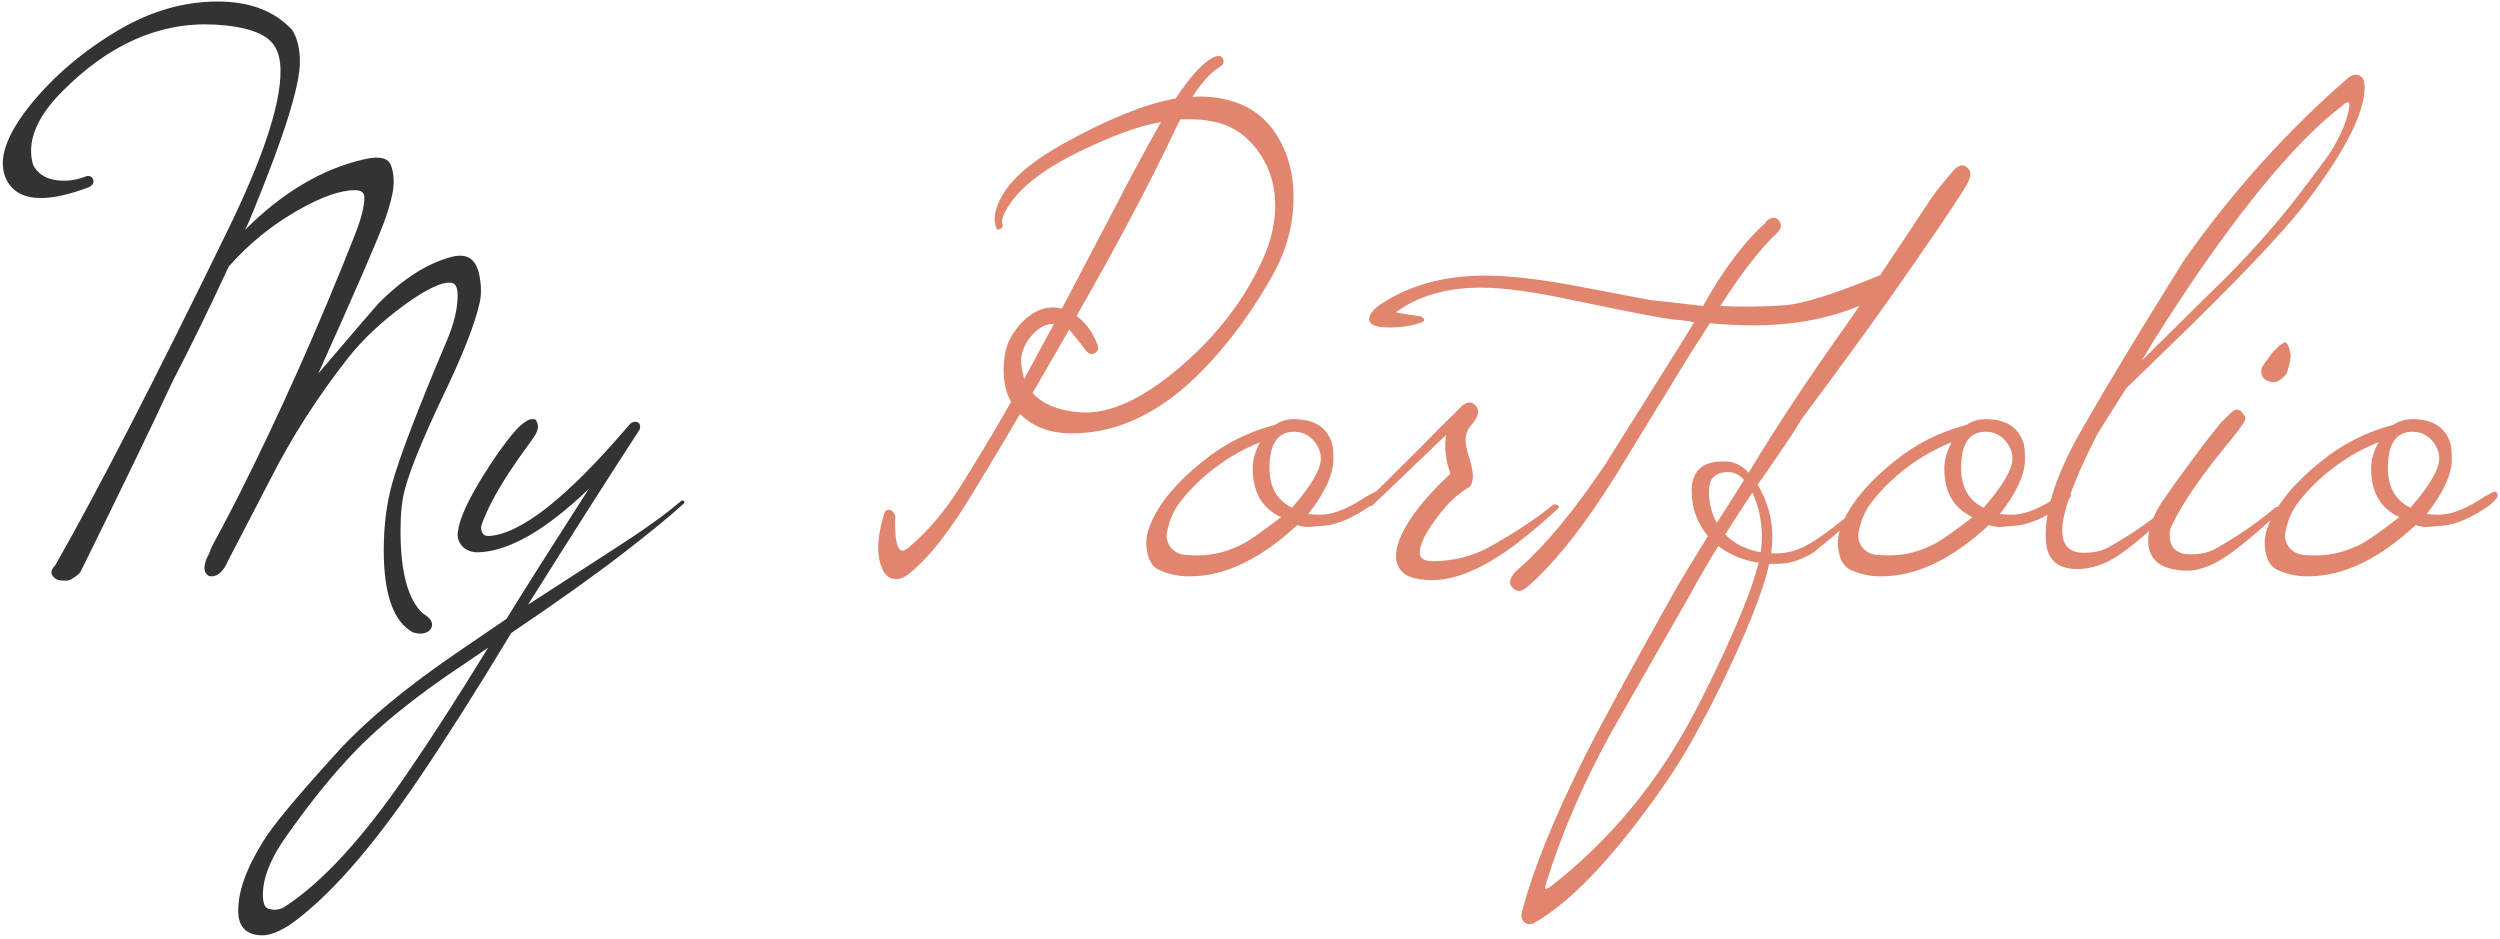
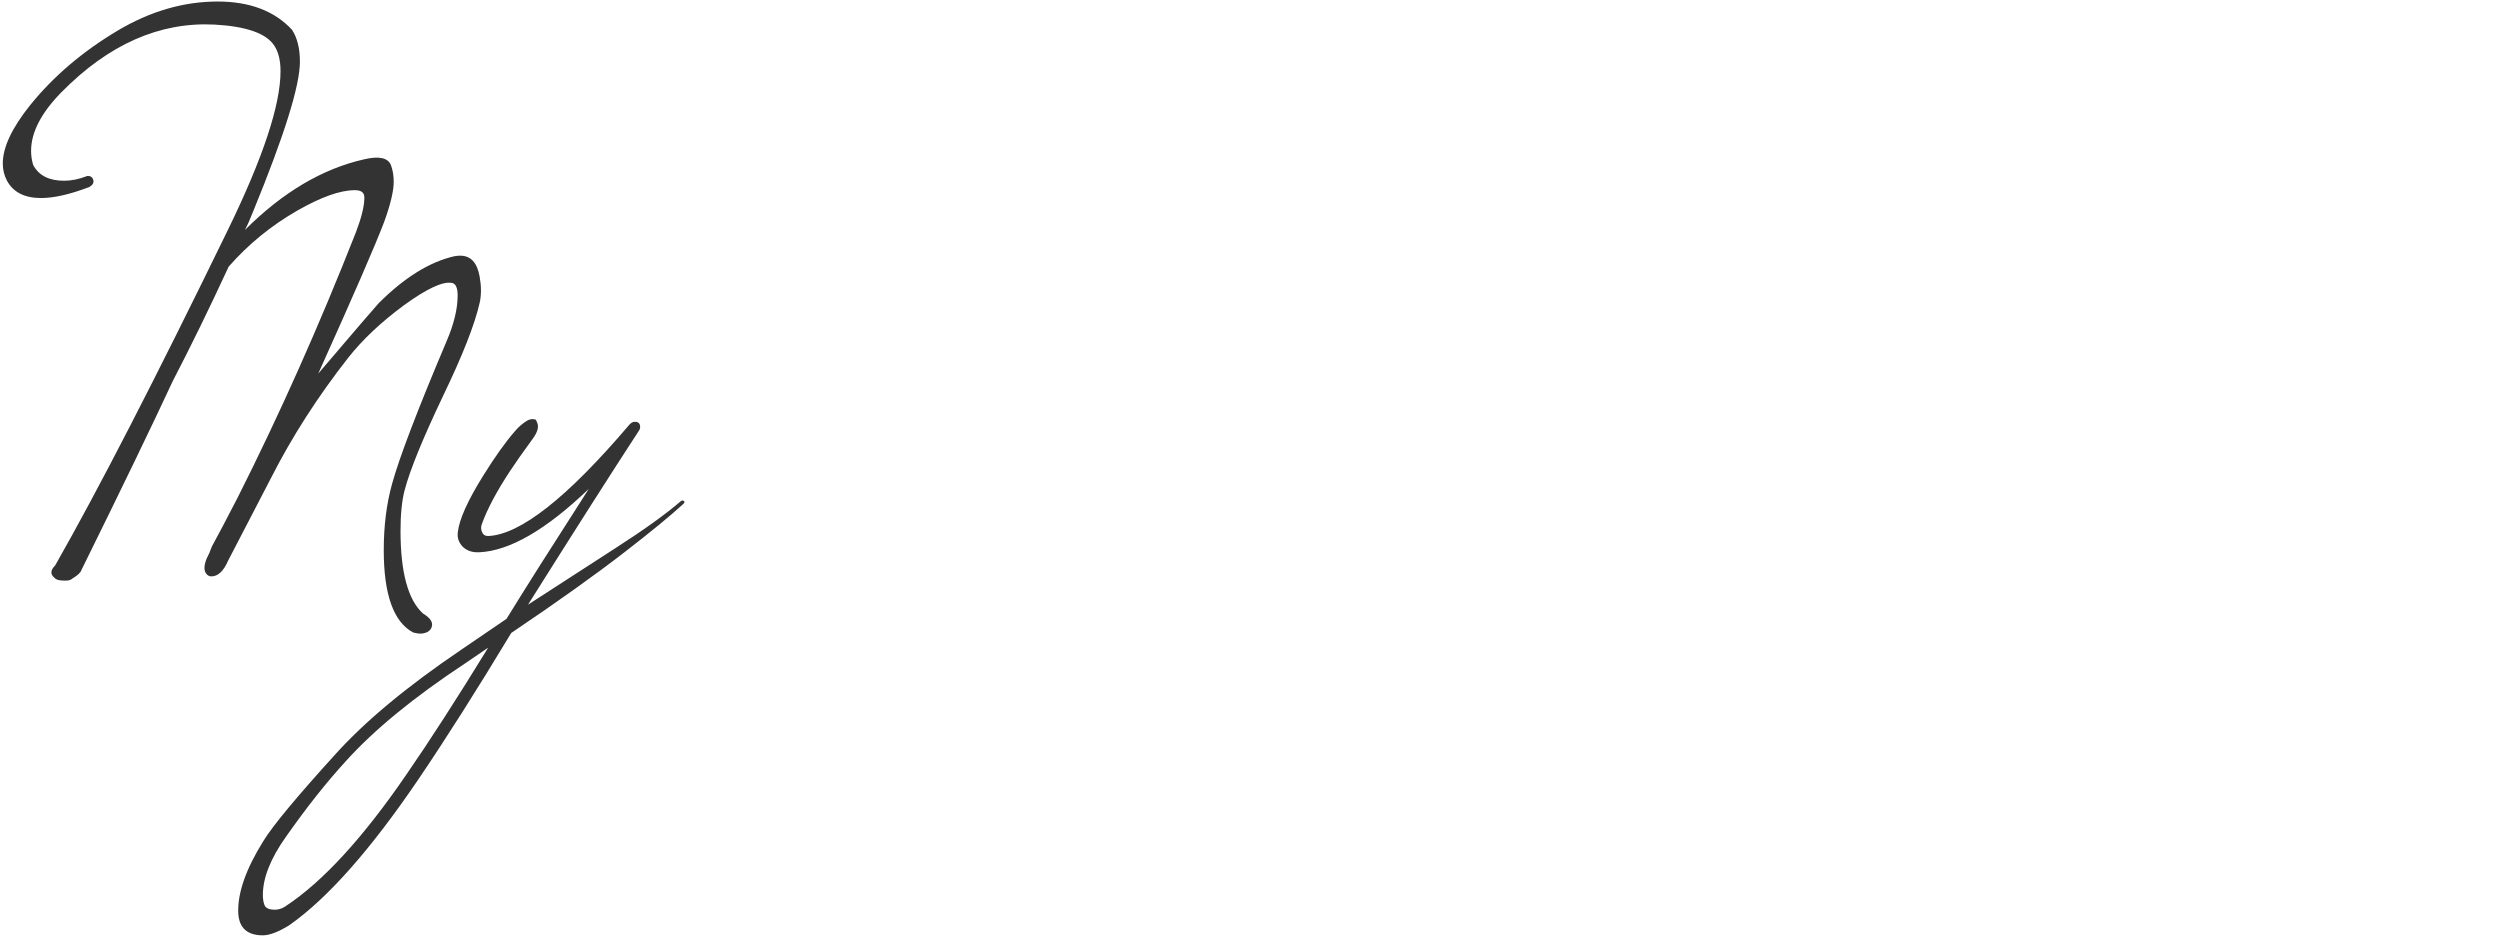
<svg xmlns="http://www.w3.org/2000/svg" width="458" height="172" viewBox="0 0 458 172" fill="none">
  <path d="M87.872 55.48C86.976 59.448 84.736 65.144 81.152 72.568C77.44 80.376 75.104 86.104 74.144 89.752C73.632 91.672 73.376 94.168 73.376 97.24C73.376 104.856 74.752 109.912 77.504 112.408C78.912 113.24 79.424 114.104 79.04 115C78.784 115.576 78.24 115.928 77.408 116.056C76.96 116.12 76.384 116.056 75.68 115.864C72.096 113.944 70.304 108.92 70.304 100.792C70.304 96.312 70.816 92.248 71.84 88.6C73.184 83.736 76.512 75.032 81.824 62.488C83.168 59.352 83.84 56.568 83.84 54.136C83.84 52.728 83.488 51.96 82.784 51.832C81.12 51.512 78.176 52.888 73.952 55.96C69.792 59.032 66.4 62.232 63.776 65.56C58.208 72.664 53.504 79.992 49.664 87.544C47.936 90.872 45.312 95.928 41.792 102.712C40.96 104.632 39.936 105.592 38.72 105.592C38.528 105.592 38.368 105.56 38.24 105.496C37.344 104.984 37.216 103.928 37.856 102.328C38.176 101.752 38.496 101.016 38.816 100.12C39.904 98.136 41.472 95.16 43.52 91.192C51.264 75.832 58.496 59.608 65.216 42.52C66.24 39.832 66.752 37.72 66.752 36.184C66.752 35.288 66.176 34.84 65.024 34.84C62.336 34.84 58.816 36.088 54.464 38.584C49.664 41.336 45.472 44.76 41.888 48.856C38.368 56.472 34.944 63.48 31.616 69.88C27.904 77.88 22.336 89.4 14.912 104.44C14.784 104.888 14.24 105.4 13.28 105.976C12.96 106.296 12.416 106.424 11.648 106.36C10.816 106.36 10.272 106.2 10.016 105.88C9.184 105.24 9.216 104.472 10.112 103.576C17.92 89.88 28.448 69.432 41.696 42.232C48.16 28.984 51.392 19.256 51.392 13.048C51.392 11.064 51.008 9.496 50.24 8.344C48.768 6.104 45.12 4.824 39.296 4.504C29.248 3.992 19.904 8.12 11.264 16.888C7.552 20.664 5.696 24.248 5.696 27.64C5.696 28.536 5.824 29.4 6.08 30.232C7.104 32.152 8.992 33.112 11.744 33.112C13.088 33.112 14.496 32.824 15.968 32.248C16.608 32.184 16.992 32.472 17.12 33.112C17.184 33.56 16.928 33.944 16.352 34.264C12.832 35.608 9.888 36.28 7.52 36.28C4.512 36.28 2.432 35.224 1.28 33.112C0.768 32.152 0.512 31.096 0.512 29.944C0.512 27 2.176 23.448 5.504 19.288C9.792 13.976 15.168 9.4 21.632 5.56C27.584 2.04 33.664 0.28 39.872 0.28C45.76 0.28 50.304 2.008 53.504 5.464C54.464 6.936 54.944 8.888 54.944 11.32C54.944 15.672 52.096 24.792 46.4 38.68C45.824 40.152 45.312 41.304 44.864 42.136C51.776 35.224 59.072 30.904 66.752 29.176C69.504 28.536 71.136 28.92 71.648 30.328C71.968 31.224 72.128 32.216 72.128 33.304C72.128 34.968 71.552 37.4 70.4 40.6C68.8 44.824 64.768 54.104 58.304 68.44C64.96 60.632 68.64 56.344 69.344 55.576C74.08 50.84 78.72 47.96 83.264 46.936C83.648 46.872 84 46.84 84.32 46.84C86.24 46.84 87.424 48.12 87.872 50.68C88.192 52.472 88.192 54.072 87.872 55.48ZM125.245 91.768C125.501 91.896 125.436 92.12 125.052 92.44C122.748 94.552 119.197 97.464 114.397 101.176C109.02 105.336 102.108 110.264 93.66 115.96C87.325 126.456 81.66 135.384 76.668 142.744C67.9 155.672 59.996 164.6 52.956 169.528C50.972 170.744 49.373 171.352 48.157 171.352C45.276 171.352 43.773 169.976 43.645 167.224C43.517 163.576 45.053 159.192 48.252 154.072C49.98 151.256 54.333 146.008 61.309 138.328C66.812 132.184 74.588 125.72 84.636 118.936C86.493 117.656 89.213 115.8 92.796 113.368C96.061 108.056 101.084 100.12 107.868 89.56C100.06 97.048 93.373 100.92 87.805 101.176C86.588 101.24 85.597 100.92 84.829 100.216C84.061 99.448 83.74 98.552 83.868 97.528C84.124 95.16 85.692 91.672 88.573 87.064C90.684 83.672 92.605 80.984 94.332 79C94.972 78.232 95.709 77.592 96.54 77.08C97.052 76.76 97.597 76.696 98.172 76.888C98.237 77.08 98.332 77.304 98.46 77.56C98.716 78.264 98.46 79.16 97.692 80.248C95.772 82.872 94.332 84.92 93.373 86.392C90.941 90.104 89.245 93.304 88.284 95.992C88.093 96.44 88.093 96.92 88.284 97.432C88.477 97.944 88.861 98.2 89.436 98.2C95.325 97.944 103.932 91.16 115.26 77.848C115.58 77.464 115.932 77.272 116.317 77.272C116.957 77.272 117.276 77.592 117.276 78.232C117.276 78.488 117.18 78.744 116.988 79C112.061 86.552 105.309 97.144 96.733 110.776C101.212 107.896 106.556 104.44 112.765 100.408C117.948 97.08 121.916 94.232 124.669 91.864C124.861 91.672 125.053 91.64 125.245 91.768ZM89.436 118.648C88.412 119.352 87.004 120.312 85.213 121.528C75.805 127.736 68.508 133.72 63.325 139.48C59.804 143.32 56.157 147.928 52.38 153.304C49.565 157.272 48.157 160.824 48.157 163.96C48.157 164.664 48.252 165.272 48.444 165.784C48.636 166.296 49.148 166.584 49.98 166.648C50.877 166.712 51.676 166.488 52.38 165.976C59.164 161.496 66.525 153.464 74.46 141.88C78.749 135.672 83.74 127.928 89.436 118.648Z" fill="#333333" />
-   <path d="M235.822 28.792C236.59 31.032 236.974 33.496 236.974 36.184C236.974 40.984 235.758 45.624 233.326 50.104C229.742 56.568 225.582 62.296 220.846 67.288C213.102 75.416 204.91 79.448 196.27 79.384C192.366 79.384 189.23 78.2 186.862 75.832C185.326 78.52 183.118 82.232 180.238 86.968C177.422 91.704 175.342 94.968 173.998 96.76C171.502 100.344 168.974 103.16 166.414 105.208C165.582 105.848 164.75 106.136 163.918 106.072C163.15 106.008 162.51 105.624 161.998 104.92C160.526 102.424 160.526 98.808 161.998 94.072C162.19 93.432 162.606 93.24 163.246 93.496C163.63 93.688 163.886 94.072 164.014 94.648C163.886 98.168 164.206 100.216 164.974 100.792C165.294 101.048 165.902 100.792 166.798 100.024C170.126 97.144 173.102 93.624 175.726 89.464C178.926 84.408 182.094 79.128 185.23 73.624C183.95 71.32 183.566 68.472 184.078 65.08C184.398 62.904 185.486 60.856 187.342 58.936C189.262 57.016 191.31 56.152 193.486 56.344C193.934 56.408 194.286 56.472 194.542 56.536C196.782 52.248 200.174 45.784 204.718 37.144C206.382 33.816 209.038 28.888 212.686 22.36C208.59 23.064 203.374 24.984 197.038 28.12C191.406 30.936 187.47 33.912 185.23 37.048C183.822 39.032 183.31 40.408 183.694 41.176C183.694 41.56 183.534 41.816 183.214 41.944C182.894 42.136 182.67 42.104 182.542 41.848C181.902 40.312 182.19 38.424 183.406 36.184C185.134 32.856 189.006 29.528 195.022 26.2C203.15 21.72 209.934 19 215.374 18.04C218.254 13.688 220.686 11.128 222.67 10.36C223.438 10.104 223.918 10.296 224.11 10.936C224.302 11.512 224.014 11.992 223.246 12.376C221.582 13.528 219.982 15.32 218.446 17.752C220.814 17.56 223.214 17.816 225.646 18.52C230.51 19.928 233.902 23.352 235.822 28.792ZM231.502 47.128C232.91 43.928 233.614 40.76 233.614 37.624C233.614 34.296 232.814 31.352 231.214 28.792C229.102 25.4 226.382 23.288 223.054 22.456C221.07 21.944 218.798 21.752 216.238 21.88C216.046 22.2 215.726 22.84 215.278 23.8C210.67 33.528 204.654 44.888 197.23 57.88C198.894 59.096 200.174 60.856 201.07 63.16C201.326 63.8 201.166 64.312 200.59 64.696C200.014 65.08 199.406 64.856 198.766 64.024C198.19 63.192 197.23 61.976 195.886 60.376L189.166 71.992C191.086 74.104 194.062 75.288 198.094 75.544C203.278 75.864 209.294 73.112 216.142 67.288C223.054 61.4 228.174 54.68 231.502 47.128ZM193.102 59.32C191.566 59.32 190.19 60.056 188.974 61.528C187.758 62.936 187.118 64.44 187.054 66.04C187.054 66.808 187.246 67.928 187.63 69.4L193.102 59.32ZM252.537 91.192C252.345 91.512 251.865 91.992 251.097 92.632C247.961 94.808 245.209 96.024 242.841 96.28C240.729 96.472 239.577 96.568 239.385 96.568C238.489 96.44 237.913 96.312 237.657 96.184C230.937 102.456 224.345 105.592 217.881 105.592C215.961 105.592 214.137 105.208 212.409 104.44C211.257 103.928 210.521 102.872 210.201 101.272C209.881 99.8 209.945 98.392 210.393 97.048C211.737 92.952 215.033 88.792 220.281 84.568C224.185 81.368 228.601 79.128 233.529 77.848C234.553 77.144 235.737 76.792 237.081 76.792C240.729 76.792 243.033 78.232 243.993 81.112C244.185 81.752 244.281 82.744 244.281 84.088C244.281 86.904 242.745 90.264 239.673 94.168C240.825 94.296 241.785 94.328 242.553 94.264C244.729 94.072 247.289 92.984 250.233 91C250.233 91 250.713 90.744 251.673 90.232C252.121 89.976 252.409 90.008 252.537 90.328C252.729 90.584 252.729 90.872 252.537 91.192ZM241.977 83.992C241.977 83.032 241.689 82.136 241.113 81.304C240.089 79.832 238.745 79.096 237.081 79.096C234.073 79.096 232.569 81.304 232.569 85.72C232.569 89.24 233.945 91.672 236.697 93.016C240.217 88.984 241.977 85.976 241.977 83.992ZM234.681 94.744C231.225 93.144 229.497 90.168 229.497 85.816C229.497 84.28 229.945 82.68 230.841 81.016C227.961 82.168 225.241 83.704 222.681 85.624C220.121 87.544 217.913 89.72 216.057 92.152C214.905 93.688 214.137 95.544 213.753 97.72C213.625 98.552 213.849 99.384 214.425 100.216C215.065 101.048 215.961 101.528 217.113 101.656C217.881 101.72 218.649 101.752 219.417 101.752C222.361 101.752 225.241 100.984 228.057 99.448C229.209 98.808 231.417 97.24 234.681 94.744ZM285.387 93.208C281.035 97.176 277.451 100.056 274.635 101.848C269.771 104.984 265.451 106.456 261.675 106.264C259.499 106.136 257.995 105.72 257.163 105.016C255.883 103.928 255.467 102.392 255.915 100.408C256.747 96.696 260.011 92.152 265.707 86.776C264.811 84.152 264.555 81.784 264.939 79.672C262.443 82.04 257.995 86.296 251.595 92.44C251.147 92.888 250.827 92.792 250.635 92.152C250.635 91.896 250.699 91.608 250.827 91.288C251.595 90.584 254.827 87.384 260.523 81.688C262.443 79.704 264.683 77.464 267.243 74.968C268.459 73.56 269.515 73.368 270.411 74.392C271.115 75.224 270.827 76.376 269.547 77.848C268.843 78.68 268.491 79.608 268.491 80.632C268.491 81.336 268.715 82.424 269.163 83.896C269.611 85.304 269.835 86.392 269.835 87.16C269.835 88.312 269.547 89.048 268.971 89.368C267.051 90.456 265.163 92.248 263.307 94.744C261.451 97.176 260.395 99.16 260.139 100.696C259.883 102.104 260.651 102.808 262.443 102.808C266.347 102.808 269.931 101.88 273.195 100.024C278.123 97.208 281.867 94.712 284.427 92.536C284.683 92.344 284.971 92.344 285.291 92.536C285.675 92.728 285.707 92.952 285.387 93.208ZM347.22 50.488C347.796 51.192 347.732 51.736 347.028 52.12C346.452 52.76 345.876 53.304 345.3 53.752C338.452 57.656 330.452 59.608 321.3 59.608C318.804 59.608 316.116 59.48 313.236 59.224C312.276 60.76 311.124 62.552 309.78 64.6C305.236 72.024 300.692 79.448 296.148 86.872C290.388 96.152 284.948 103.032 279.828 107.512C278.74 108.472 277.812 108.504 277.044 107.608C276.788 107.352 276.66 107.032 276.66 106.648C276.66 105.88 277.236 105.016 278.388 104.056C283.188 99.832 288.404 93.528 294.036 85.144C298.516 78.04 302.996 70.904 307.476 63.736C308.564 62.008 309.524 60.44 310.356 59.032C309.14 58.776 307.892 58.616 306.612 58.552C304.116 58.232 298.132 57.08 288.66 55.096C281.3 53.496 275.508 52.696 271.284 52.696C265.012 52.696 259.828 54.2 255.732 57.208C255.796 57.272 257.332 57.528 260.34 57.976C260.468 58.04 260.66 58.2 260.916 58.456C260.916 58.776 260.788 58.968 260.532 59.032C258.804 59.672 256.788 59.992 254.484 59.992C252.116 59.992 250.9 59.512 250.836 58.552C250.772 57.848 251.316 57.016 252.468 56.056C257.844 52.344 264.372 50.488 272.052 50.488C276.084 50.488 281.172 51.032 287.316 52.12C292.372 53.08 297.428 54.04 302.484 55C304.596 55.192 307.764 55.544 311.988 56.056C315.828 49.208 319.732 44.056 323.7 40.6L323.316 40.792C324.34 39.768 325.172 39.608 325.812 40.312C326.516 41.08 326.388 41.912 325.428 42.808C322.484 45.56 319.06 49.976 315.156 56.056C318.42 56.248 322.196 56.216 326.484 55.96C330.132 55.768 336.436 53.784 345.396 50.008C346.292 49.624 346.9 49.784 347.22 50.488ZM360.688 31C361.2 31.64 361.008 32.696 360.112 34.168C358.32 37.176 353.648 44.056 346.096 54.808C341.936 60.696 336.56 68.056 329.968 76.888C329.328 78.104 327.408 81.016 324.208 85.624C323.76 86.328 323.024 87.384 322 88.792C323.792 91.8 324.688 95 324.688 98.392C324.688 98.968 324.624 99.96 324.496 101.368H325.552C327.344 101.368 329.136 100.888 330.928 99.928C333.232 98.712 336.816 96.024 341.68 91.864C341.872 91.672 342.096 91.672 342.352 91.864C342.672 91.992 342.672 92.216 342.352 92.536C340.048 94.712 336.688 97.592 332.272 101.176C330.096 102.584 327.856 103.288 325.552 103.288H324.112C323.6 105.72 322.576 108.856 321.04 112.696C317.968 120.312 314.288 127.96 310 135.64C307.568 140.056 304.112 145.176 299.632 151C292.72 159.96 286.544 165.976 281.104 169.048C280.4 169.432 279.792 169.4 279.28 168.952C278.768 168.568 278.608 167.96 278.8 167.128C280.848 159.32 284.688 149.816 290.32 138.616C293.072 133.112 298.352 123.384 306.16 109.432C307.44 107.128 309.68 103.384 312.88 98.2C310.896 95.768 309.904 93.016 309.904 89.944C309.904 86.04 312.144 84.248 316.624 84.568C317.968 84.696 319.216 85.368 320.368 86.584C325.36 78.264 331.344 69.208 338.32 59.416C340.368 56.536 345.52 48.856 353.776 36.376C354.544 35.224 355.952 33.464 358 31.096C359.024 30.072 359.92 30.04 360.688 31ZM319.504 87.928C318.672 86.968 317.712 86.488 316.624 86.488C314.256 86.488 313.072 87.64 313.072 89.944C313.072 92.12 313.552 94.072 314.512 95.8C315.6 94.136 317.264 91.512 319.504 87.928ZM322.768 98.392C322.768 95.448 322.192 92.728 321.04 90.232C319.824 92.024 318.16 94.584 316.048 97.912C317.776 99.64 319.952 100.728 322.576 101.176C322.704 99.896 322.768 98.968 322.768 98.392ZM322.192 103.096C319.312 102.648 316.848 101.624 314.8 100.024C312.752 103.352 311.024 106.328 309.616 108.952C304.816 117.336 300.016 125.72 295.216 134.104C289.968 143.64 285.968 152.92 283.216 161.944C283.024 162.52 282.992 162.808 283.12 162.808C283.312 162.808 283.536 162.744 283.792 162.616C294.928 154.04 303.888 143.192 310.672 130.072C314.192 123.288 317.136 116.952 319.504 111.064C320.72 108.056 321.616 105.4 322.192 103.096ZM379.24 91.192C379.048 91.512 378.568 91.992 377.8 92.632C374.664 94.808 371.912 96.024 369.544 96.28C367.432 96.472 366.28 96.568 366.088 96.568C365.192 96.44 364.616 96.312 364.36 96.184C357.64 102.456 351.048 105.592 344.584 105.592C342.664 105.592 340.84 105.208 339.112 104.44C337.96 103.928 337.224 102.872 336.904 101.272C336.584 99.8 336.648 98.392 337.096 97.048C338.44 92.952 341.736 88.792 346.984 84.568C350.888 81.368 355.304 79.128 360.232 77.848C361.256 77.144 362.44 76.792 363.784 76.792C367.432 76.792 369.736 78.232 370.696 81.112C370.888 81.752 370.984 82.744 370.984 84.088C370.984 86.904 369.448 90.264 366.376 94.168C367.528 94.296 368.488 94.328 369.256 94.264C371.432 94.072 373.992 92.984 376.936 91C376.936 91 377.416 90.744 378.376 90.232C378.824 89.976 379.112 90.008 379.24 90.328C379.432 90.584 379.432 90.872 379.24 91.192ZM368.68 83.992C368.68 83.032 368.392 82.136 367.816 81.304C366.792 79.832 365.448 79.096 363.784 79.096C360.776 79.096 359.272 81.304 359.272 85.72C359.272 89.24 360.648 91.672 363.4 93.016C366.92 88.984 368.68 85.976 368.68 83.992ZM361.384 94.744C357.928 93.144 356.2 90.168 356.2 85.816C356.2 84.28 356.648 82.68 357.544 81.016C354.664 82.168 351.944 83.704 349.384 85.624C346.824 87.544 344.616 89.72 342.76 92.152C341.608 93.688 340.84 95.544 340.456 97.72C340.328 98.552 340.552 99.384 341.128 100.216C341.768 101.048 342.664 101.528 343.816 101.656C344.584 101.72 345.352 101.752 346.12 101.752C349.064 101.752 351.944 100.984 354.76 99.448C355.912 98.808 358.12 97.24 361.384 94.744ZM433.21 16.12C433.082 20.92 429.466 27.96 422.362 37.24C418.202 42.68 409.498 51.8 396.25 64.6L389.53 71.128C387.93 73.624 386.138 76.472 384.154 79.672C380.506 86.84 378.426 92.184 377.914 95.704C377.402 99.416 378.682 101.272 381.754 101.272C383.61 101.272 385.146 100.92 386.362 100.216C390.458 97.912 394.138 95.352 397.402 92.536C397.658 92.344 397.946 92.344 398.266 92.536C398.65 92.728 398.682 92.952 398.362 93.208C393.498 97.624 389.978 100.536 387.802 101.944C385.37 103.48 382.97 104.248 380.602 104.248C377.082 104.248 375.162 102.648 374.842 99.448C374.33 93.816 376.73 86.52 382.042 77.56C386.202 70.264 392.218 60.312 400.09 47.704C408.986 35.096 419.002 23.96 430.138 14.296C430.97 13.592 431.77 13.496 432.538 14.008C432.986 14.328 433.21 15.032 433.21 16.12ZM430.426 19.384C430.426 18.488 429.946 18.52 428.986 19.48C421.882 24.856 413.338 34.712 403.354 49.048C398.874 55.576 395.194 61.272 392.314 66.136C392.954 65.496 393.882 64.568 395.098 63.352C399.578 58.936 404.026 54.552 408.442 50.2C413.37 45.144 417.498 40.44 420.826 36.088C424.154 31.736 426.138 29.08 426.778 28.12C428.826 24.92 430.042 22.008 430.426 19.384ZM419.657 65.176C419.657 65.944 419.401 67.032 418.889 68.44C417.929 69.656 417.001 70.168 416.105 69.976C414.569 69.656 413.993 68.76 414.377 67.288C414.377 67.224 415.017 66.328 416.297 64.6L417.353 63.544C417.673 63.224 417.993 63 418.313 62.872C418.441 62.616 418.633 62.616 418.889 62.872C419.209 63.128 419.465 63.896 419.657 65.176ZM417.737 93.688C413.065 97.976 409.609 100.824 407.369 102.232C404.745 103.896 402.345 104.664 400.169 104.536C397.929 104.408 396.265 103.896 395.177 103C394.089 102.04 393.545 100.76 393.545 99.16C393.545 96.6 394.633 93.848 396.809 90.904C398.025 89.112 400.041 86.328 402.857 82.552C403.497 81.656 404.745 80.056 406.601 77.752C406.985 77.304 407.721 76.568 408.809 75.544C409.705 74.648 410.537 74.936 411.305 76.408C411.433 76.792 411.145 77.432 410.441 78.328C410.185 78.712 409.673 79.384 408.905 80.344C403.593 86.68 399.913 91.992 397.865 96.28C397.609 96.728 397.481 97.272 397.481 97.912C397.481 100.344 398.761 101.56 401.321 101.56C403.177 101.56 404.713 101.208 405.929 100.504C410.089 98.136 413.705 95.64 416.777 93.016C417.033 92.824 417.321 92.824 417.641 93.016C418.025 93.208 418.057 93.432 417.737 93.688ZM457.428 91.192C457.236 91.512 456.756 91.992 455.988 92.632C452.852 94.808 450.1 96.024 447.732 96.28C445.62 96.472 444.468 96.568 444.276 96.568C443.38 96.44 442.804 96.312 442.548 96.184C435.828 102.456 429.236 105.592 422.772 105.592C420.852 105.592 419.028 105.208 417.3 104.44C416.148 103.928 415.412 102.872 415.092 101.272C414.772 99.8 414.836 98.392 415.284 97.048C416.628 92.952 419.924 88.792 425.172 84.568C429.076 81.368 433.492 79.128 438.42 77.848C439.444 77.144 440.628 76.792 441.972 76.792C445.62 76.792 447.924 78.232 448.884 81.112C449.076 81.752 449.172 82.744 449.172 84.088C449.172 86.904 447.636 90.264 444.564 94.168C445.716 94.296 446.676 94.328 447.444 94.264C449.62 94.072 452.18 92.984 455.124 91C455.124 91 455.604 90.744 456.564 90.232C457.012 89.976 457.3 90.008 457.428 90.328C457.62 90.584 457.62 90.872 457.428 91.192ZM446.868 83.992C446.868 83.032 446.58 82.136 446.004 81.304C444.98 79.832 443.636 79.096 441.972 79.096C438.964 79.096 437.46 81.304 437.46 85.72C437.46 89.24 438.836 91.672 441.588 93.016C445.108 88.984 446.868 85.976 446.868 83.992ZM439.572 94.744C436.116 93.144 434.388 90.168 434.388 85.816C434.388 84.28 434.836 82.68 435.732 81.016C432.852 82.168 430.132 83.704 427.572 85.624C425.012 87.544 422.804 89.72 420.948 92.152C419.796 93.688 419.028 95.544 418.644 97.72C418.516 98.552 418.74 99.384 419.316 100.216C419.956 101.048 420.852 101.528 422.004 101.656C422.772 101.72 423.54 101.752 424.308 101.752C427.252 101.752 430.132 100.984 432.948 99.448C434.1 98.808 436.308 97.24 439.572 94.744Z" fill="#E2856E" />
</svg>